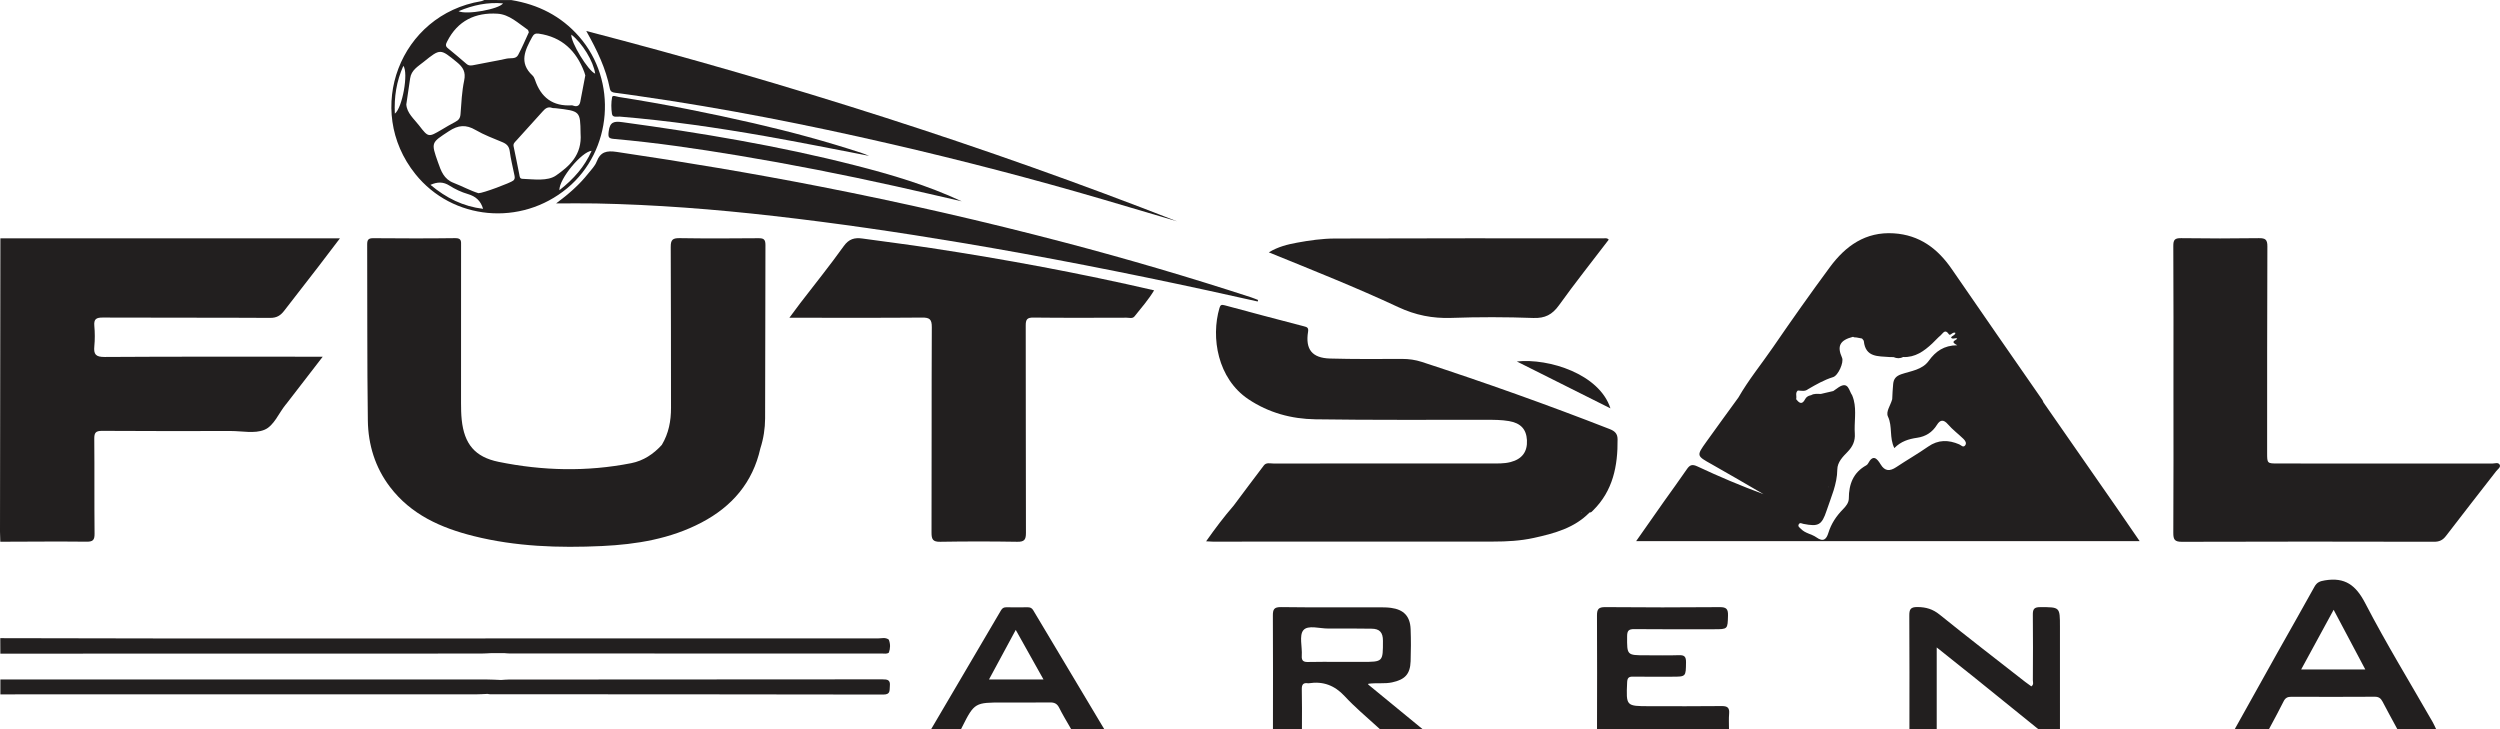
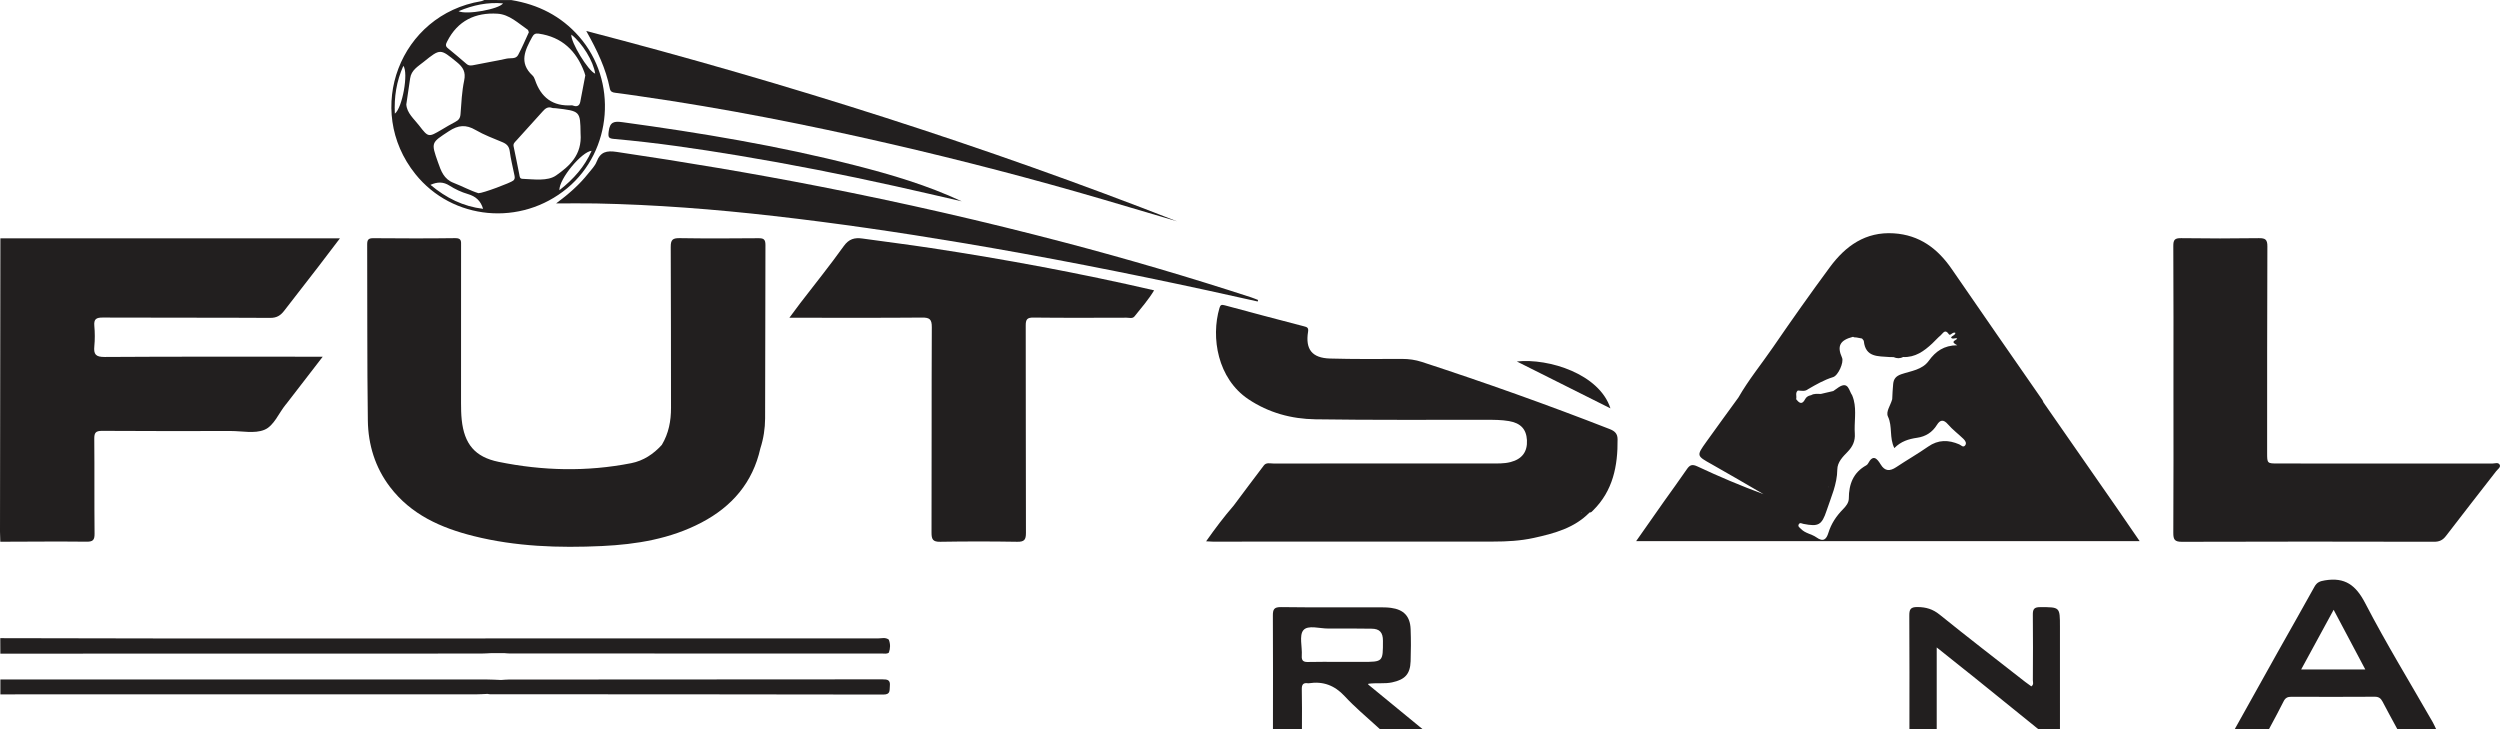
<svg xmlns="http://www.w3.org/2000/svg" width="555.73pt" height="162.07pt" viewBox="0 0 555.73 162.07" version="1.1">
  <defs>
    <clipPath id="clip1">
      <path d="M 282 134 L 317 134 L 317 162.07 L 282 162.07 Z M 282 134 " />
    </clipPath>
    <clipPath id="clip2">
      <path d="M 483 52 L 555.73 52 L 555.73 121 L 483 121 Z M 483 52 " />
    </clipPath>
    <clipPath id="clip3">
      <path d="M 496 128 L 542 128 L 542 162.07 L 496 162.07 Z M 496 128 " />
    </clipPath>
    <clipPath id="clip4">
      <path d="M 424 134 L 458 134 L 458 162.07 L 424 162.07 Z M 424 134 " />
    </clipPath>
    <clipPath id="clip5">
      <path d="M 354 134 L 385 134 L 385 162.07 L 354 162.07 Z M 354 134 " />
    </clipPath>
    <clipPath id="clip6">
      <path d="M 207 134 L 246 134 L 246 162.07 L 207 162.07 Z M 207 134 " />
    </clipPath>
  </defs>
  <g id="surface1">
    <g clip-path="url(#clip1)" clip-rule="nonzero">
      <path style=" stroke:none;fill-rule:nonzero;fill:rgb(13.3%,12.199%,12.199%);fill-opacity:1;" d="M 297.672 147.133 C 295.414 147.133 293.156 147.086 290.902 147.152 C 289.824 147.188 289.289 146.98 289.375 145.734 C 289.508 143.809 288.754 141.266 289.723 140.098 C 290.738 138.863 293.371 139.746 295.297 139.719 C 298.492 139.672 301.691 139.738 304.887 139.754 C 306.676 139.762 307.422 140.582 307.418 142.434 C 307.414 147.125 307.473 147.133 302.754 147.133 C 301.059 147.133 299.367 147.133 297.672 147.133 M 304.125 152.117 C 304.141 152.07 304.164 152.031 304.188 151.988 C 306.176 151.754 307.816 152.035 309.43 151.691 C 312.309 151.078 313.469 149.863 313.57 146.988 C 313.652 144.609 313.66 142.223 313.57 139.848 C 313.465 136.992 312.043 135.5 309.199 135.121 C 308.273 134.996 307.324 135.004 306.387 135.004 C 299.176 134.992 291.965 135.051 284.758 134.953 C 283.184 134.934 282.941 135.48 282.949 136.867 C 283.004 145.27 282.969 153.668 282.965 162.07 L 283.121 162.07 C 285.219 162.07 287.316 162.07 289.41 162.07 C 289.41 161.898 289.41 161.73 289.41 161.562 C 289.414 158.785 289.445 156.008 289.379 153.234 C 289.355 152.168 289.691 151.723 290.75 151.883 C 290.812 151.891 290.879 151.891 290.938 151.883 C 294.125 151.395 296.672 152.34 298.922 154.77 C 301.16 157.184 303.699 159.316 306.145 161.539 C 306.336 161.715 306.527 161.887 306.719 162.066 C 309.727 162.062 312.73 162.062 315.734 162.062 C 315.891 162.062 316.047 162.062 316.203 162.062 C 312.25 158.816 308.297 155.57 304.121 152.148 C 304.121 152.137 304.121 152.129 304.125 152.117 " />
    </g>
    <path style=" stroke:none;fill-rule:nonzero;fill:rgb(13.3%,12.199%,12.199%);fill-opacity:1;" d="M 0.586 120.422 C 6.809 120.406 13.027 120.348 19.25 120.414 C 20.676 120.43 21.031 120.027 21.02 118.629 C 20.949 111.609 21.023 104.586 20.957 97.566 C 20.941 96.188 21.27 95.77 22.707 95.777 C 32.234 95.848 41.766 95.82 51.293 95.809 C 53.797 95.809 56.57 96.43 58.734 95.559 C 60.91 94.68 61.934 91.852 63.52 89.926 C 63.559 89.875 63.605 89.836 63.645 89.785 C 66.266 86.391 68.887 82.992 71.738 79.293 L 69.34 79.293 C 53.98 79.293 38.621 79.25 23.266 79.352 C 21.266 79.363 20.793 78.762 20.969 76.949 C 21.113 75.457 21.102 73.934 20.969 72.441 C 20.836 70.934 21.375 70.582 22.836 70.59 C 35.25 70.648 47.66 70.59 60.074 70.664 C 61.504 70.672 62.359 70.129 63.141 69.117 C 65.652 65.863 68.188 62.621 70.699 59.367 C 72.27 57.324 73.82 55.27 75.566 52.977 L 0.086 52.977 C 0.055 74.707 0.027 96.441 0 118.172 C 0 118.926 0.047 119.676 0.066 120.426 C 0.242 120.422 0.414 120.422 0.586 120.422 " />
    <path style=" stroke:none;fill-rule:nonzero;fill:rgb(13.3%,12.199%,12.199%);fill-opacity:1;" d="M 191.691 53.02 C 189.969 52.777 188.711 53.105 187.559 54.711 C 184.469 59.035 181.121 63.176 177.883 67.395 C 177.141 68.359 176.43 69.344 175.473 70.633 L 177.883 70.633 C 186.906 70.633 195.934 70.676 204.957 70.594 C 206.629 70.578 207.141 70.957 207.133 72.719 C 207.062 87.949 207.121 103.18 207.07 118.406 C 207.066 119.918 207.391 120.461 209.008 120.434 C 214.707 120.336 220.414 120.336 226.113 120.434 C 227.699 120.461 228.062 119.984 228.059 118.449 C 228.004 103.094 228.055 87.738 228.012 72.383 C 228.004 71.008 228.301 70.578 229.742 70.594 C 236.637 70.676 243.531 70.637 250.426 70.621 C 251.023 70.617 251.738 70.898 252.199 70.324 C 253.695 68.449 255.285 66.641 256.551 64.539 C 240.016 60.719 223.52 57.656 206.922 55.133 C 201.855 54.363 196.766 53.73 191.691 53.02 " />
    <path style=" stroke:none;fill-rule:nonzero;fill:rgb(13.3%,12.199%,12.199%);fill-opacity:1;" d="M 351.465 113.945 C 351.484 113.914 351.504 113.883 351.523 113.852 C 351.547 113.887 351.566 113.922 351.59 113.953 C 351.547 113.953 351.504 113.953 351.465 113.945 M 274.719 114.336 C 274.719 114.336 274.719 114.332 274.719 114.332 C 274.719 114.332 274.719 114.332 274.723 114.336 C 274.723 114.336 274.719 114.336 274.719 114.336 M 357.82 95.379 C 344.047 90 330.121 85.043 316.066 80.453 C 314.617 79.98 313.164 79.781 311.645 79.785 C 306.312 79.805 300.98 79.848 295.656 79.699 C 291.66 79.586 290.141 77.652 290.773 73.742 C 290.93 72.793 290.484 72.699 289.836 72.527 C 283.973 70.992 278.109 69.469 272.266 67.871 C 271.527 67.668 271.285 67.77 271.082 68.453 C 269.141 75.031 270.664 84.156 277.492 88.734 C 282.008 91.762 287.082 93.129 292.391 93.207 C 305.051 93.398 317.719 93.301 330.387 93.32 C 332.078 93.32 333.77 93.316 335.445 93.605 C 338.023 94.051 339.285 95.387 339.426 97.828 C 339.57 100.43 338.336 102.07 335.734 102.727 C 334.316 103.086 332.871 103.023 331.434 103.023 C 315.316 103.027 299.203 103.023 283.09 103.035 C 282.363 103.039 281.488 102.754 280.957 103.445 C 278.688 106.41 276.469 109.414 274.227 112.402 C 272.082 114.871 270.121 117.473 268.109 120.328 C 268.836 120.367 269.207 120.402 269.574 120.402 C 290.379 120.402 311.18 120.406 331.98 120.387 C 334.984 120.387 337.992 120.227 340.941 119.578 C 345.477 118.578 349.941 117.406 353.348 113.918 C 353.715 113.969 353.902 113.684 354.117 113.473 C 358.562 109.094 359.637 103.555 359.574 97.617 C 359.562 96.383 358.934 95.812 357.82 95.379 " />
    <path style=" stroke:none;fill-rule:nonzero;fill:rgb(13.3%,12.199%,12.199%);fill-opacity:1;" d="M 86.684 108.234 C 91.367 114.395 98 117.336 105.254 119.156 C 114.645 121.512 124.223 121.828 133.82 121.379 C 141.492 121.016 149.035 119.789 155.949 116.152 C 162.723 112.594 167.328 107.27 169.023 99.668 C 169.723 97.508 170.066 95.262 170.078 93.023 C 170.141 80.172 170.094 67.316 170.152 54.465 C 170.16 53.164 169.719 52.941 168.555 52.953 C 162.727 53.004 156.895 53.031 151.062 52.938 C 149.512 52.914 149.086 53.32 149.098 54.898 C 149.172 66.809 149.125 78.723 149.16 90.633 C 149.172 93.574 148.641 96.348 147.121 98.891 C 145.266 100.938 143.039 102.422 140.312 102.961 C 130.477 104.898 120.625 104.664 110.844 102.668 C 105.555 101.59 103.199 98.676 102.637 93.328 C 102.508 92.086 102.484 90.824 102.484 89.574 C 102.477 77.91 102.48 66.246 102.492 54.582 C 102.496 53.672 102.621 52.922 101.211 52.938 C 95.129 53.02 89.043 53 82.961 52.949 C 81.848 52.941 81.617 53.348 81.621 54.367 C 81.676 67.41 81.59 80.457 81.77 93.496 C 81.844 98.844 83.383 103.898 86.684 108.234 " />
    <g clip-path="url(#clip2)" clip-rule="nonzero">
      <path style=" stroke:none;fill-rule:nonzero;fill:rgb(13.3%,12.199%,12.199%);fill-opacity:1;" d="M 555.68 103.344 C 555.371 102.684 554.562 103.047 553.984 103.047 C 538.129 103.027 522.27 103.031 506.414 103.031 C 503.965 103.031 503.965 103.031 503.965 100.664 C 503.973 85.371 503.953 70.078 504.02 54.785 C 504.027 53.293 503.609 52.922 502.152 52.941 C 496.387 53.023 490.617 53.027 484.855 52.941 C 483.438 52.918 483.098 53.301 483.109 54.699 C 483.172 65.289 483.141 75.883 483.141 86.477 C 483.145 97.133 483.172 107.785 483.109 118.441 C 483.102 119.949 483.41 120.445 485.031 120.438 C 503.711 120.375 522.387 120.387 541.066 120.43 C 542.266 120.434 543.016 120.062 543.73 119.125 C 547.418 114.301 551.172 109.527 554.891 104.727 C 555.219 104.301 555.922 103.875 555.68 103.344 " />
    </g>
-     <path style=" stroke:none;fill-rule:nonzero;fill:rgb(13.3%,12.199%,12.199%);fill-opacity:1;" d="M 322.602 70.668 C 328.672 70.453 334.762 70.461 340.832 70.684 C 343.453 70.781 345.051 69.941 346.555 67.852 C 350.113 62.895 353.918 58.109 357.609 53.273 C 357.207 52.824 356.809 52.984 356.465 52.984 C 336.535 52.977 316.605 52.945 296.676 53.023 C 293.879 53.035 291.055 53.441 288.297 53.949 C 286.23 54.332 284.117 54.84 282.047 56.094 C 291.922 60.113 301.508 63.918 310.848 68.281 C 314.645 70.055 318.434 70.812 322.602 70.668 " />
    <path style=" stroke:none;fill-rule:nonzero;fill:rgb(13.3%,12.199%,12.199%);fill-opacity:1;" d="M 182.238 41.453 C 167.254 38.523 152.199 36.004 137.094 33.77 C 134.852 33.438 133.477 33.727 132.621 35.953 C 132.254 36.91 131.438 37.711 130.781 38.543 C 128.773 41.086 126.34 43.199 123.613 45.219 C 126.738 45.219 129.602 45.172 132.465 45.227 C 145.688 45.488 158.852 46.512 171.992 48.012 C 185.926 49.598 199.789 51.629 213.605 53.945 C 231.98 57.027 250.266 60.617 268.473 64.566 C 272.18 65.371 275.883 66.203 279.586 67.023 C 279.609 66.91 279.633 66.793 279.656 66.68 C 279.145 66.484 278.637 66.266 278.113 66.094 C 264.438 61.637 250.645 57.578 236.734 53.922 C 218.703 49.18 200.535 45.027 182.238 41.453 " />
    <path style=" stroke:none;fill-rule:nonzero;fill:rgb(13.3%,12.199%,12.199%);fill-opacity:1;" d="M 89.664 14.625 C 90.836 16.211 89.449 23.992 87.77 25.266 C 87.598 21.559 88.113 18.117 89.664 14.625 M 101.551 13.812 C 102.945 14.949 103.578 16.004 103.18 17.902 C 102.672 20.34 102.555 22.867 102.371 25.363 C 102.309 26.246 101.961 26.711 101.219 27.086 C 100.16 27.625 99.148 28.258 98.121 28.855 C 95.277 30.523 95.219 30.574 93.18 27.914 C 92.031 26.422 90.434 25.133 90.32 23.207 C 90.629 21.133 90.918 19.277 91.172 17.414 C 91.426 15.574 92.93 14.762 94.172 13.758 C 97.914 10.742 97.875 10.82 101.551 13.812 M 101.934 2.488 C 105.18 1.117 108.395 0.457 111.82 0.746 C 111 2.02 103.719 3.363 101.934 2.488 M 117.559 7.172 C 116.781 8.848 116.059 10.582 115.172 12.23 C 114.652 13.203 113.48 12.84 112.613 13.035 C 110.234 13.57 107.82 13.941 105.434 14.445 C 104.781 14.582 104.242 14.676 103.688 14.195 C 102.316 13.008 100.926 11.836 99.52 10.688 C 98.934 10.207 99.117 9.777 99.398 9.219 C 101.727 4.59 105.684 2.73 110.613 3.047 C 113.234 3.215 115.203 5.168 117.309 6.609 C 117.434 6.695 117.457 6.93 117.559 7.172 M 124.344 42.289 C 124.285 39.723 129.344 33.688 131.516 33.523 C 129.941 37.055 127.555 39.781 124.344 42.289 M 118.289 8.246 C 118.645 7.602 118.996 7.367 119.754 7.477 C 124.922 8.223 128.098 11.293 129.883 16.027 C 129.969 16.258 130.027 16.496 130.109 16.762 C 129.738 18.719 129.379 20.684 128.988 22.641 C 128.824 23.469 128.312 23.785 127.48 23.504 C 127.363 23.465 127.238 23.406 127.117 23.414 C 122.887 23.684 120.238 21.68 118.922 17.734 C 118.805 17.387 118.621 17.008 118.359 16.77 C 115.297 13.941 116.73 11.113 118.289 8.246 M 120.641 24.754 C 121.223 24.098 121.805 23.648 122.734 23.984 C 122.961 24.066 123.23 24.023 123.477 24.051 C 128.988 24.688 128.988 24.688 129.055 29.648 C 129.441 34.523 126.438 37.02 123.629 38.992 C 121.715 40.336 118.684 39.844 116.117 39.75 C 115.496 39.727 115.523 39.191 115.438 38.789 C 115.012 36.715 114.629 34.633 114.176 32.562 C 114.035 31.934 114.406 31.648 114.738 31.285 C 116.711 29.109 118.691 26.945 120.641 24.754 M 106.355 42.945 C 104.566 42.395 102.754 41.391 100.844 40.656 C 98.648 39.816 98.039 38 97.367 36.098 C 95.781 31.602 95.855 31.746 99.781 29.164 C 101.871 27.785 103.582 27.648 105.723 28.898 C 107.598 29.992 109.672 30.758 111.688 31.605 C 112.637 32.004 113.172 32.523 113.312 33.629 C 113.531 35.355 113.977 37.059 114.316 38.773 C 114.41 39.254 114.574 39.738 114.086 40.148 C 113.531 40.625 107.301 42.977 106.355 42.945 M 95.688 41.09 C 97.254 40.402 98.535 40.383 99.918 41.262 C 101.176 42.062 102.574 42.719 104 43.133 C 105.73 43.641 106.844 44.598 107.387 46.422 C 102.973 45.891 99.219 44.039 95.688 41.09 M 132.305 16.371 C 130.77 15.812 126.832 9.367 127.004 7.695 C 129.43 9.559 131.926 13.645 132.305 16.371 M 126.102 41.824 C 136.129 33.484 137.328 17.941 128.734 8.137 C 124.715 3.551 119.633 1.004 113.688 0.02 C 113.664 0.02 113.641 0.02 113.617 0.02 C 111.637 0.012 109.656 0.004 107.676 -0.004 C 107.672 -0.004 107.668 -0.004 107.664 -0.004 L 107.668 -0.004 C 107.441 0.09 107.227 0.223 106.992 0.262 C 88.898 3.246 80.844 24.359 92.332 38.691 C 100.582 48.98 115.793 50.391 126.102 41.824 " />
    <path style=" stroke:none;fill-rule:nonzero;fill:rgb(13.3%,12.199%,12.199%);fill-opacity:1;" d="M 136.738 20.621 C 138.602 20.848 140.453 21.133 142.312 21.398 C 160.965 24.078 179.434 27.719 197.785 31.953 C 213.695 35.621 229.492 39.73 245.16 44.324 C 250.656 45.934 256.141 47.57 261.633 49.195 C 218.891 32.477 175.254 18.57 130.32 6.887 C 132.789 11.27 134.684 15.273 135.559 19.676 C 135.699 20.367 136.105 20.543 136.738 20.621 " />
    <g clip-path="url(#clip3)" clip-rule="nonzero">
      <path style=" stroke:none;fill-rule:nonzero;fill:rgb(13.3%,12.199%,12.199%);fill-opacity:1;" d="M 511.527 148.824 C 513.941 144.387 516.273 140.105 518.75 135.551 C 521.16 140.098 523.426 144.371 525.789 148.824 Z M 525.77 134.086 C 523.68 130.055 521.258 128.277 516.816 129.008 C 515.715 129.191 515.039 129.422 514.488 130.426 C 511.797 135.305 509.02 140.137 506.297 145 C 503.113 150.68 499.953 156.371 496.781 162.055 L 497.055 162.055 C 499.5 162.055 501.945 162.055 504.391 162.055 C 504.477 161.887 504.57 161.719 504.66 161.551 C 505.656 159.684 506.676 157.828 507.613 155.93 C 508.004 155.133 508.496 154.883 509.352 154.887 C 515.531 154.914 521.711 154.918 527.891 154.879 C 528.785 154.875 529.242 155.234 529.625 155.969 C 530.602 157.848 531.621 159.703 532.629 161.562 C 532.715 161.73 532.805 161.895 532.895 162.059 C 535.676 162.059 538.461 162.062 541.238 162.062 L 541.523 162.062 C 541.277 161.559 541.062 161.039 540.785 160.551 C 535.742 151.75 530.438 143.082 525.77 134.086 " />
    </g>
    <path style=" stroke:none;fill-rule:nonzero;fill:rgb(13.3%,12.199%,12.199%);fill-opacity:1;" d="M 403.77 119.449 C 402.727 118.699 401.285 118.574 400.344 117.574 C 400.066 117.281 399.539 117.023 399.879 116.504 C 400.145 116.098 400.531 116.387 400.891 116.457 C 404.215 117.109 404.961 116.746 406.035 113.52 C 407.023 110.531 408.383 107.645 408.418 104.379 C 408.434 102.723 409.641 101.531 410.727 100.414 C 411.84 99.266 412.422 98.004 412.309 96.383 C 412.137 93.914 412.699 91.391 412.082 88.953 C 411.988 88.59 411.871 88.23 411.723 87.875 C 410.98 86.832 410.902 84.668 408.707 86.094 C 408.305 86.355 407.918 86.648 407.527 86.926 C 407.277 86.984 407.031 87.039 406.785 87.098 C 406.445 87.176 406.109 87.254 405.77 87.332 C 405.438 87.41 405.102 87.492 404.766 87.57 C 404.027 87.57 403.27 87.438 402.586 87.852 C 402.543 87.855 402.504 87.867 402.465 87.875 C 401.941 87.988 401.504 88.266 401.266 88.73 C 400.699 89.824 400.172 89.703 399.637 89.16 C 399.516 89.035 399.391 88.887 399.266 88.727 C 399.461 88.102 398.996 87.344 399.645 86.809 C 400.426 86.836 401.234 87.086 401.93 86.5 C 403.715 85.473 405.492 84.441 407.484 83.828 C 408.629 83.477 409.918 80.52 409.473 79.527 C 408.309 76.926 408.992 75.617 411.91 74.871 C 412.145 75.004 412.398 75.02 412.656 75.012 L 413.91 75.25 C 414.051 75.449 414.297 75.637 414.316 75.844 C 414.695 79.484 417.516 79.156 420.004 79.367 C 420.309 79.395 420.617 79.379 420.926 79.387 C 420.926 79.387 420.926 79.387 420.93 79.387 C 421.637 79.695 422.34 79.727 423.039 79.363 C 425.723 79.492 427.691 78.062 429.52 76.355 C 430.16 75.758 430.738 75.086 431.41 74.523 C 431.918 74.094 432.363 73.023 433.223 74.305 C 433.52 74.754 434.074 73.672 434.676 73.992 C 434.605 74.586 433.898 74.574 433.703 75.055 C 434.09 75.523 434.637 75.027 435.066 75.238 C 434.938 75.719 433.266 75.828 435.086 76.75 C 432.137 76.762 430.266 78.102 428.762 80.191 C 427.293 82.23 424.797 82.453 422.668 83.18 C 421.418 83.605 420.953 84.246 420.836 85.348 C 420.711 86.469 420.691 87.598 420.625 88.723 C 420.613 88.77 420.598 88.82 420.582 88.871 C 420.227 90.145 419.168 91.523 419.676 92.594 C 420.73 94.801 419.934 97.285 421.098 99.609 C 422.566 98.098 424.305 97.582 426.168 97.312 C 428.051 97.039 429.531 96.113 430.559 94.453 C 431.27 93.301 432.023 93.176 433.023 94.332 C 434.035 95.504 435.309 96.453 436.43 97.535 C 436.836 97.926 437.246 98.492 436.828 99.02 C 436.395 99.57 435.93 98.953 435.52 98.777 C 433.125 97.754 430.867 97.703 428.613 99.277 C 426.309 100.887 423.855 102.281 421.516 103.844 C 420.105 104.785 418.988 104.781 418.059 103.242 C 417.234 101.875 416.355 100.949 415.254 103.031 C 415.168 103.188 415.023 103.344 414.863 103.434 C 411.961 105.035 410.984 107.633 410.98 110.785 C 410.977 111.773 410.32 112.555 409.668 113.219 C 408.191 114.719 407.066 116.41 406.441 118.434 C 406 119.875 405.324 120.566 403.77 119.449 M 387.57 104.918 C 387.57 104.914 387.57 104.91 387.574 104.906 C 387.582 104.91 387.586 104.918 387.594 104.926 C 387.586 104.922 387.578 104.918 387.57 104.918 M 406.41 108.234 C 406.434 108.23 406.457 108.23 406.48 108.23 C 406.457 108.258 406.434 108.285 406.41 108.309 C 406.41 108.285 406.41 108.258 406.41 108.234 M 454.23 89.43 C 454.16 89.258 454.113 89.07 454.012 88.922 C 447.301 79.234 440.555 69.574 433.891 59.852 C 430.738 55.254 426.707 52.23 420.969 51.867 C 414.691 51.469 410.262 54.656 406.773 59.379 C 402.453 65.23 398.254 71.172 394.141 77.172 C 391.578 80.906 388.695 84.418 386.438 88.359 C 384.055 91.645 381.652 94.922 379.297 98.223 C 377.07 101.34 377.113 101.309 380.504 103.207 C 384.371 105.375 388.188 107.633 392.023 109.852 C 387.016 108.008 382.137 105.938 377.344 103.691 C 376.133 103.121 375.617 103.352 374.949 104.336 C 373.328 106.719 371.613 109.031 369.949 111.387 C 367.906 114.277 365.883 117.18 363.703 120.289 L 475.625 120.289 C 473.863 117.723 472.254 115.359 470.625 113.008 C 465.164 105.145 459.695 97.289 454.23 89.43 " />
    <g clip-path="url(#clip4)" clip-rule="nonzero">
      <path style=" stroke:none;fill-rule:nonzero;fill:rgb(13.3%,12.199%,12.199%);fill-opacity:1;" d="M 453.5 134.961 C 452.105 134.957 451.867 135.473 451.883 136.707 C 451.941 141.527 451.91 146.352 451.887 151.176 C 451.887 151.625 452.145 152.176 451.551 152.574 C 451.105 152.25 450.641 151.938 450.203 151.594 C 443.844 146.621 437.441 141.695 431.164 136.625 C 429.637 135.391 428.129 134.953 426.23 134.938 C 424.648 134.926 424.414 135.5 424.422 136.879 C 424.477 145.273 424.449 153.668 424.449 162.062 L 424.605 162.062 C 426.578 162.062 428.547 162.062 430.516 162.062 L 430.516 143.922 C 433.602 146.379 436.367 148.566 439.113 150.777 C 443.562 154.363 448.004 157.961 452.445 161.555 C 452.652 161.727 452.863 161.895 453.07 162.062 C 453.07 162.062 453.074 162.062 453.074 162.066 C 454.652 162.062 456.234 162.062 457.816 162.059 L 457.914 162.059 C 457.914 154.48 457.914 146.898 457.91 139.32 C 457.91 134.906 457.91 134.969 453.5 134.961 " />
    </g>
    <g clip-path="url(#clip5)" clip-rule="nonzero">
-       <path style=" stroke:none;fill-rule:nonzero;fill:rgb(13.3%,12.199%,12.199%);fill-opacity:1;" d="M 382.707 156.953 C 377.379 157.02 372.047 156.98 366.715 156.98 C 361.438 156.98 361.469 156.98 361.699 151.695 C 361.742 150.719 362.02 150.391 363 150.41 C 365.883 150.457 368.77 150.426 371.652 150.426 C 374.812 150.426 374.746 150.426 374.789 147.215 C 374.805 145.957 374.426 145.598 373.203 145.641 C 370.758 145.723 368.312 145.664 365.863 145.664 C 361.621 145.664 361.672 145.664 361.695 141.414 C 361.703 140.168 362.074 139.836 363.301 139.848 C 369.195 139.91 375.09 139.875 380.984 139.875 C 384.109 139.875 384.031 139.875 384.121 136.84 C 384.164 135.371 383.754 134.945 382.254 134.961 C 373.789 135.035 365.32 135.035 356.855 134.957 C 355.336 134.945 354.984 135.414 354.996 136.855 C 355.051 145.258 355.012 153.66 355.004 162.066 L 355.027 162.066 C 364.699 162.062 374.371 162.055 384.039 162.051 C 384.141 162.051 384.238 162.051 384.34 162.051 C 384.344 160.922 384.27 159.785 384.371 158.664 C 384.488 157.363 384.043 156.934 382.707 156.953 " />
-     </g>
+       </g>
    <g clip-path="url(#clip6)" clip-rule="nonzero">
-       <path style=" stroke:none;fill-rule:nonzero;fill:rgb(13.3%,12.199%,12.199%);fill-opacity:1;" d="M 219.848 151.035 C 221.836 147.355 223.734 143.832 225.793 140.02 C 227.918 143.82 229.879 147.324 231.957 151.035 Z M 228.422 134.992 C 226.855 135.008 225.285 135.02 223.723 134.992 C 223.152 134.98 222.805 135.176 222.516 135.668 C 217.352 144.469 212.176 153.262 207.004 162.055 C 207.117 162.055 207.23 162.055 207.348 162.055 C 209.445 162.059 211.543 162.062 213.641 162.066 C 213.727 161.895 213.809 161.73 213.891 161.566 C 216.602 156.16 216.785 156.16 223.035 156.16 C 226.477 156.16 229.922 156.191 233.363 156.145 C 234.348 156.129 234.973 156.387 235.441 157.32 C 236.16 158.762 236.992 160.145 237.797 161.543 C 237.895 161.715 237.996 161.891 238.094 162.062 C 240.43 162.062 242.77 162.062 245.105 162.062 L 245.453 162.062 C 240.188 153.254 234.918 144.449 229.664 135.633 C 229.363 135.125 228.965 134.988 228.422 134.992 " />
-     </g>
+       </g>
    <path style=" stroke:none;fill-rule:nonzero;fill:rgb(13.3%,12.199%,12.199%);fill-opacity:1;" d="M 197.586 142.227 C 197.586 142.223 197.527 142.152 197.527 142.152 C 196.789 141.629 195.953 141.914 195.168 141.914 C 142.102 141.902 89.031 141.918 35.961 141.922 C 24.168 141.922 12.375 141.883 0.586 141.859 C 0.41 141.859 0.234 141.859 0.062 141.859 C 0.07 143.004 0.074 144.152 0.078 145.301 L 0.578 145.301 C 36.016 145.297 71.461 145.289 106.898 145.281 C 107.648 145.281 108.398 145.219 109.148 145.188 C 109.648 145.188 110.148 145.188 110.648 145.188 C 111.152 145.188 111.656 145.188 112.156 145.188 C 112.531 145.215 112.906 145.262 113.277 145.262 C 140.898 145.273 168.52 145.277 196.141 145.277 C 196.633 145.277 197.152 145.41 197.594 145.062 C 197.922 144.117 197.949 143.172 197.586 142.227 " />
    <path style=" stroke:none;fill-rule:nonzero;fill:rgb(13.3%,12.199%,12.199%);fill-opacity:1;" d="M 196.145 151.012 C 168.453 151.043 140.762 151.047 113.066 151.059 C 112.508 151.059 111.945 151.121 111.387 151.156 C 110.324 151.117 109.262 151.047 108.203 151.043 C 72.324 151.039 36.449 151.043 0.574 151.043 L 0.086 151.043 C 0.086 152.145 0.086 153.25 0.086 154.352 L 0.574 154.352 C 35.637 154.352 70.699 154.352 105.762 154.348 C 106.637 154.348 107.512 154.281 108.383 154.246 C 108.57 154.277 108.754 154.328 108.938 154.328 C 138.074 154.34 167.211 154.336 196.34 154.395 C 197.996 154.398 197.707 153.488 197.809 152.488 C 197.945 151.117 197.273 151.012 196.145 151.012 " />
    <path style=" stroke:none;fill-rule:nonzero;fill:rgb(13.3%,12.199%,12.199%);fill-opacity:1;" d="M 136.523 30.887 C 145.75 31.699 154.906 33.047 164.043 34.559 C 175.762 36.504 187.41 38.805 199.008 41.379 C 203.941 42.473 208.863 43.625 213.789 44.754 C 206.141 41.18 198.117 38.805 190.004 36.738 C 173.016 32.406 155.75 29.531 138.391 27.164 C 136.539 26.91 135.566 27.043 135.305 29.234 C 135.148 30.543 135.289 30.777 136.523 30.887 " />
-     <path style=" stroke:none;fill-rule:nonzero;fill:rgb(13.3%,12.199%,12.199%);fill-opacity:1;" d="M 137.801 25.922 C 148.66 26.82 159.434 28.387 170.16 30.273 C 177.848 31.633 185.504 33.156 193.195 34.648 C 192.676 34.441 192.164 34.211 191.637 34.039 C 183.727 31.441 175.695 29.273 167.59 27.406 C 157.652 25.125 147.652 23.129 137.574 21.559 C 137.047 21.477 136.164 21.066 136.062 21.605 C 135.836 22.809 135.848 24.102 136.035 25.316 C 136.176 26.211 137.184 25.871 137.801 25.922 " />
    <path style=" stroke:none;fill-rule:nonzero;fill:rgb(13.3%,12.199%,12.199%);fill-opacity:1;" d="M 337.18 80.352 C 344.035 83.785 350.867 87.211 357.988 90.777 C 355.531 83.148 344.328 79.594 337.18 80.352 " />
  </g>
</svg>